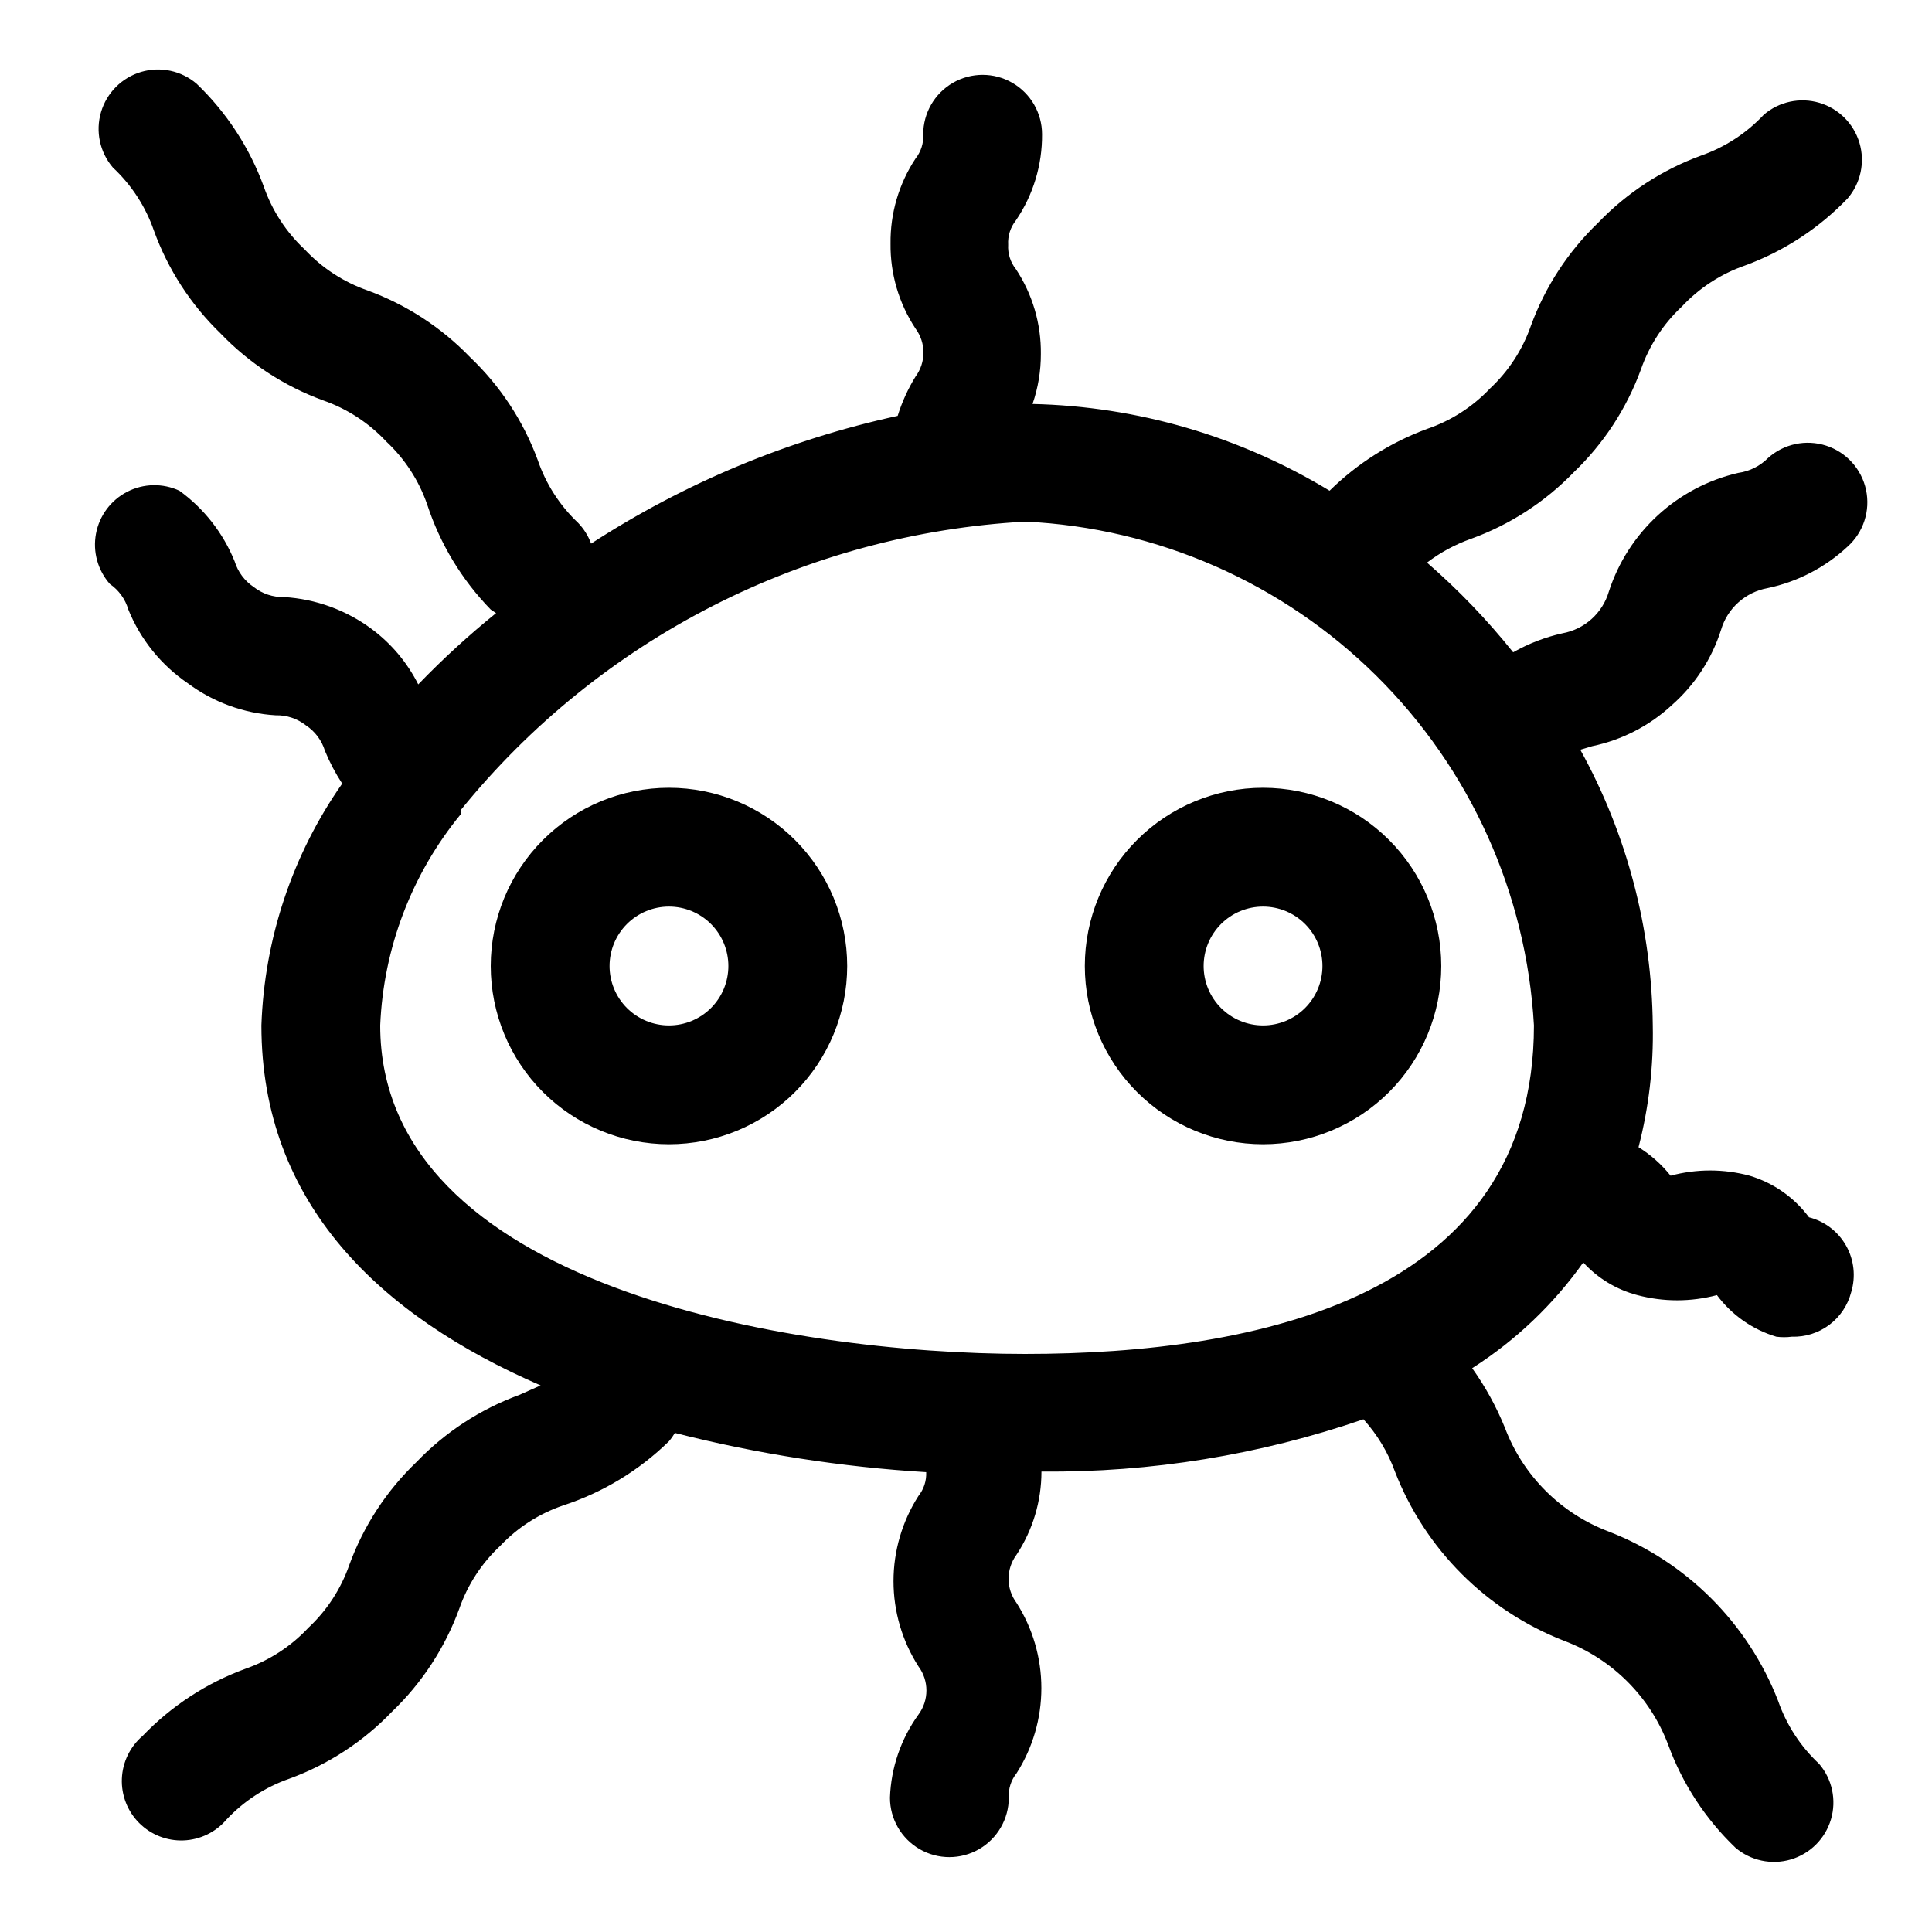
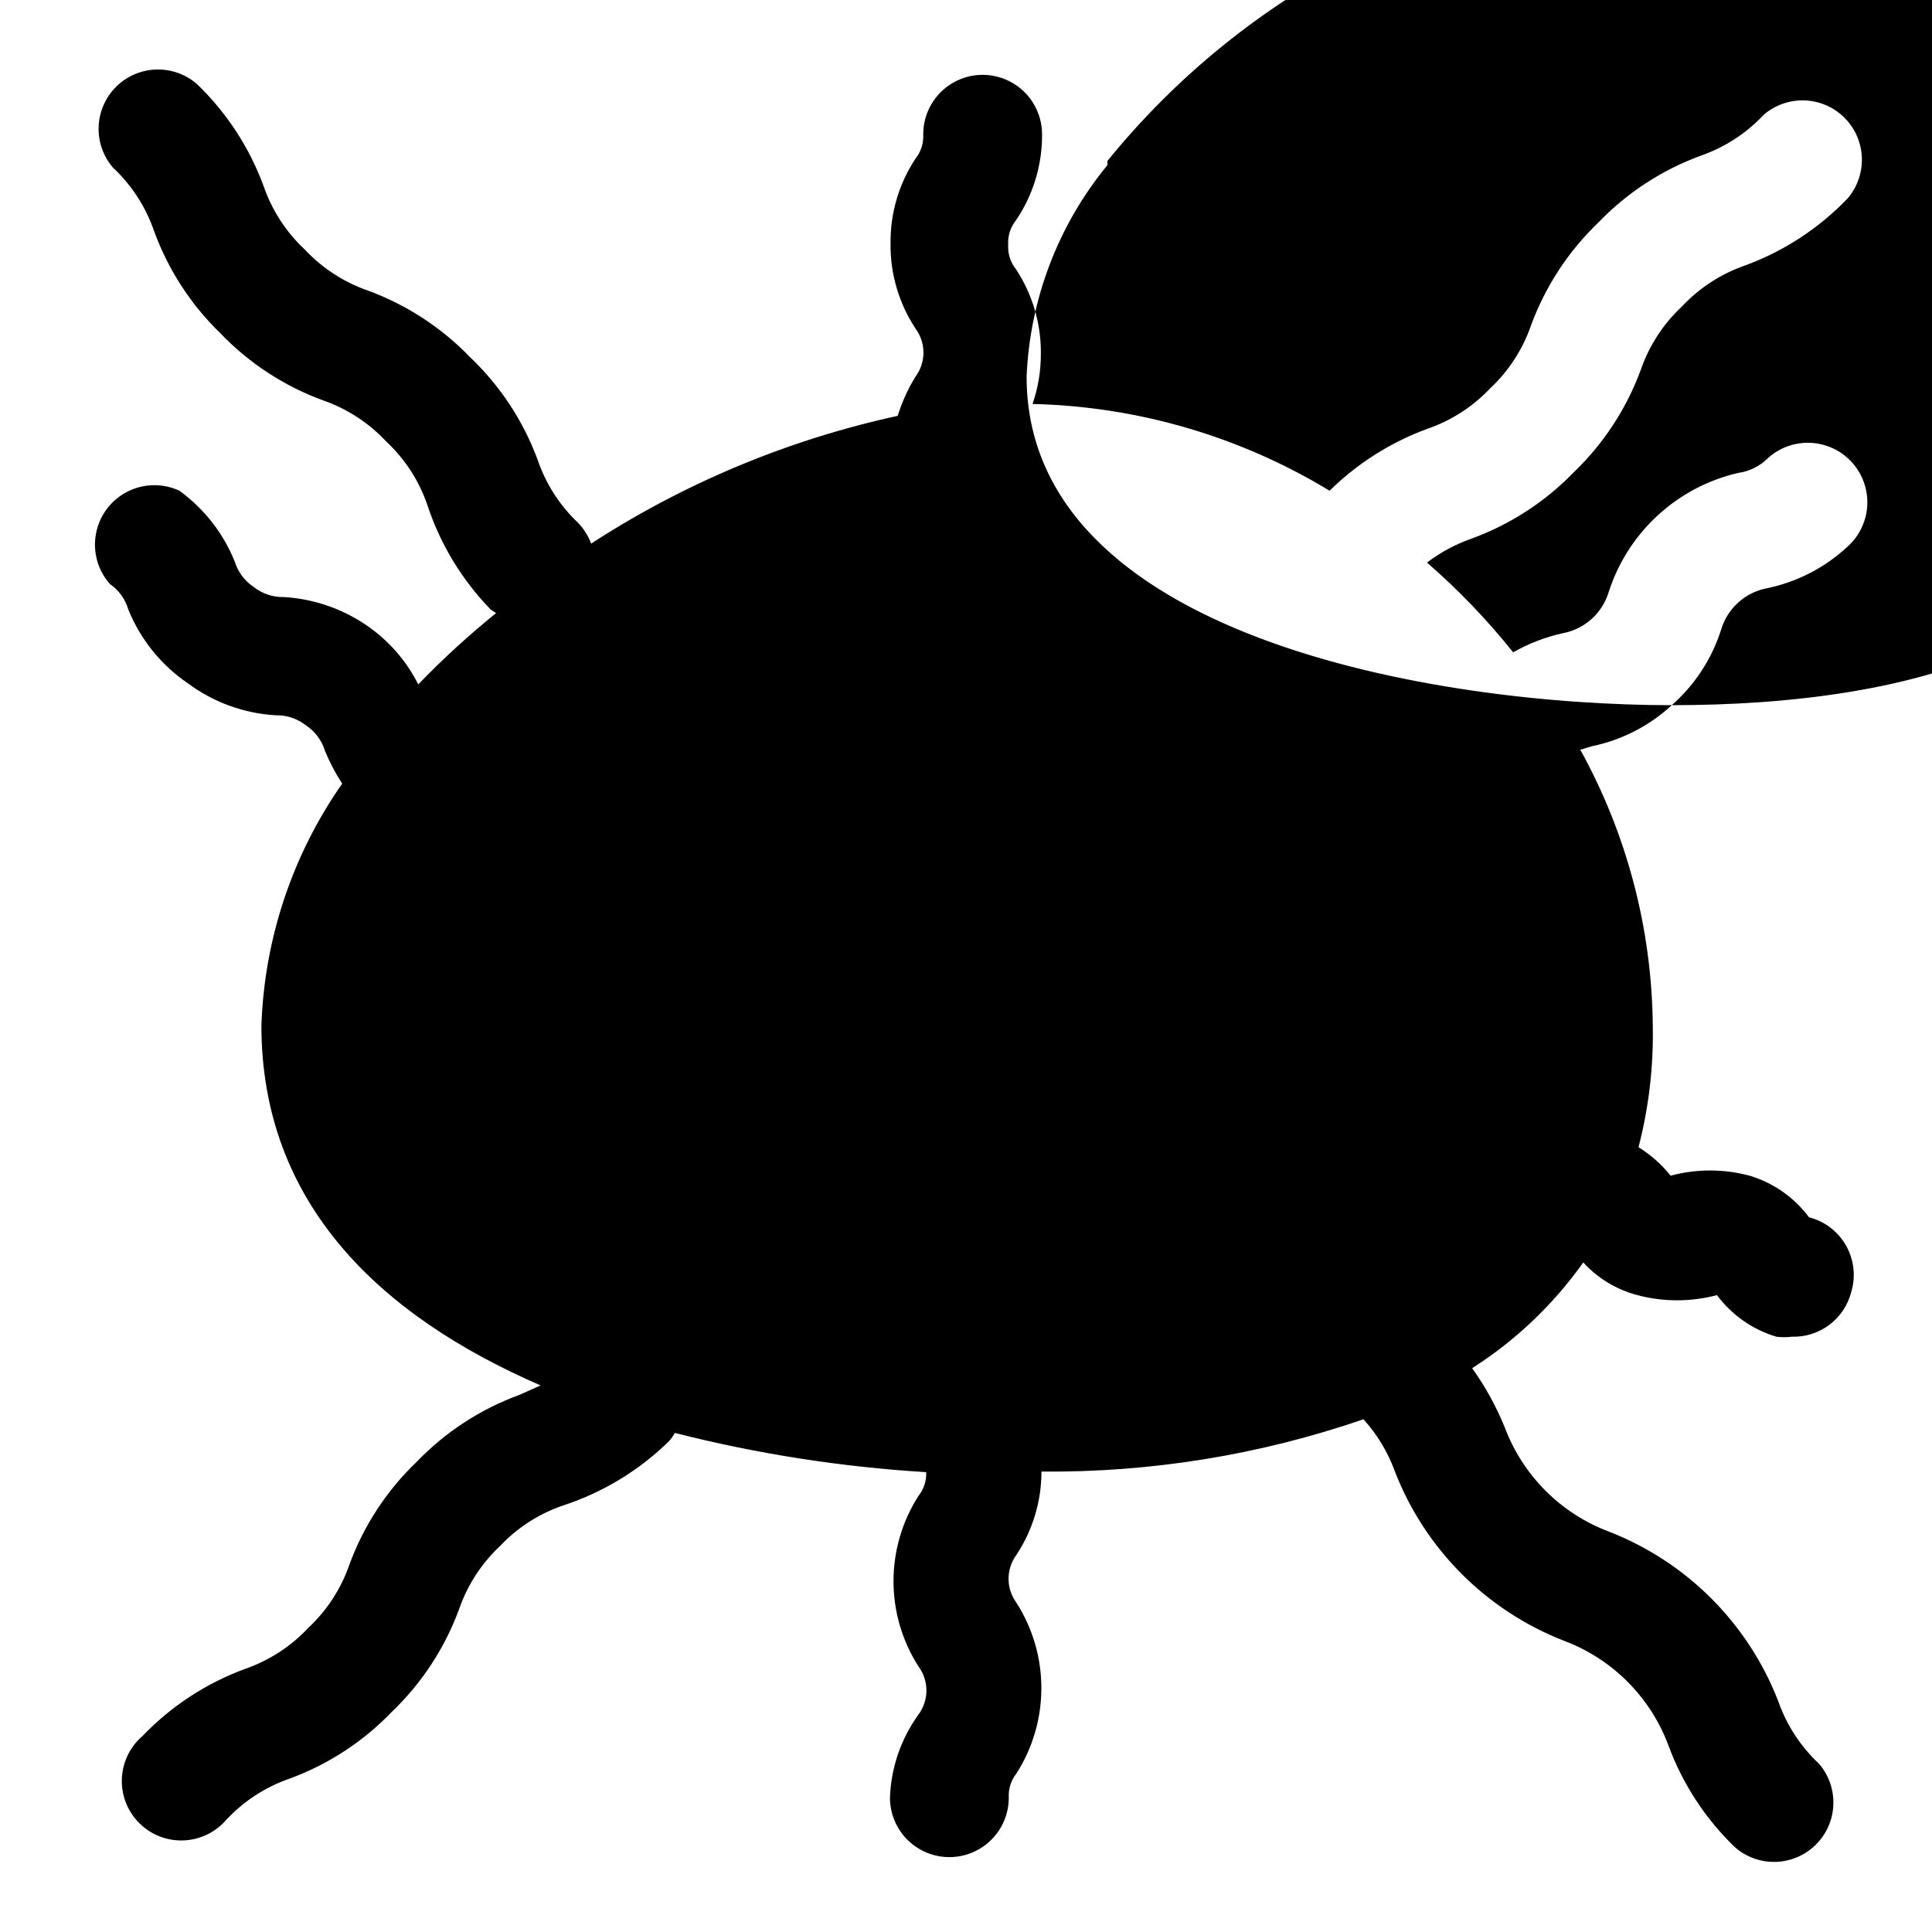
<svg xmlns="http://www.w3.org/2000/svg" fill="#000000" width="800px" height="800px" version="1.1" viewBox="144 144 512 512">
  <g>
-     <path d="m587.04 330.88c6.094-5.352 10.613-12.266 13.066-19.996 0.828-2.793 2.414-5.301 4.582-7.246s4.832-3.254 7.699-3.773c7.957-1.668 15.309-5.477 21.254-11.023 4.191-3.766 6.051-9.484 4.883-15-1.168-5.512-5.188-9.984-10.547-11.727-5.359-1.746-11.242-0.5-15.434 3.269-2.121 2.141-4.887 3.527-7.871 3.938-16.18 3.731-29.211 15.688-34.324 31.488-0.824 2.793-2.41 5.301-4.578 7.246-2.168 1.945-4.836 3.254-7.699 3.773-4.582 1.02-8.988 2.719-13.07 5.039-6.875-8.598-14.516-16.555-22.828-23.773 3.531-2.695 7.465-4.82 11.652-6.301 10.301-3.731 19.613-9.762 27.234-17.633 7.934-7.602 14.02-16.918 17.793-27.234 2.211-6.363 5.938-12.094 10.863-16.691 4.602-4.918 10.328-8.648 16.688-10.863 10.316-3.777 19.633-9.863 27.238-17.789 3.469-4.055 4.652-9.59 3.141-14.707-1.516-5.117-5.516-9.117-10.633-10.633-5.117-1.512-10.652-0.332-14.707 3.141-4.602 4.918-10.328 8.648-16.688 10.863-10.32 3.773-19.637 9.859-27.238 17.789-7.93 7.606-14.012 16.922-17.793 27.238-2.207 6.363-5.938 12.094-10.863 16.688-4.609 4.875-10.336 8.547-16.688 10.707-9.668 3.566-18.469 9.148-25.82 16.375-23.773-14.426-50.918-22.355-78.719-22.988 1.469-4.254 2.215-8.723 2.203-13.223 0.098-8-2.207-15.84-6.613-22.516-1.457-1.824-2.184-4.125-2.047-6.453-0.137-2.332 0.59-4.633 2.047-6.457 4.578-6.727 6.996-14.691 6.93-22.828 0-5.625-3.004-10.824-7.875-13.637s-10.871-2.812-15.742 0-7.871 8.012-7.871 13.637c0.137 2.332-0.59 4.629-2.047 6.453-4.406 6.676-6.711 14.52-6.613 22.516-0.098 7.996 2.207 15.84 6.613 22.516 2.809 3.785 2.809 8.965 0 12.75-2.004 3.254-3.59 6.746-4.723 10.391-28.902 6.285-56.43 17.754-81.242 33.852-0.758-2.059-1.938-3.934-3.461-5.512-4.875-4.609-8.547-10.336-10.707-16.688-3.82-10.332-9.961-19.652-17.949-27.238-7.574-7.852-16.836-13.879-27.078-17.633-6.363-2.215-12.09-5.941-16.691-10.863-4.922-4.598-8.652-10.324-10.863-16.688-3.769-10.32-9.855-19.637-17.789-27.238-4.055-3.473-9.59-4.652-14.707-3.141-5.117 1.516-9.117 5.516-10.633 10.633-1.512 5.117-0.332 10.652 3.141 14.707 4.926 4.598 8.652 10.324 10.863 16.688 3.731 10.301 9.762 19.617 17.633 27.238 7.602 7.934 16.918 14.02 27.238 17.789 6.359 2.219 12.086 5.945 16.688 10.867 4.926 4.594 8.656 10.324 10.863 16.688 3.414 10.453 9.176 19.988 16.848 27.867l1.418 0.945c-7.258 5.867-14.148 12.176-20.625 18.891-2.906-5.766-7.109-10.777-12.281-14.641-6.773-5.047-14.871-8-23.301-8.504-2.906 0.074-5.75-0.871-8.031-2.676-2.406-1.609-4.188-4-5.039-6.769-3.027-7.492-8.102-13.984-14.641-18.734-4.406-2.051-9.516-1.949-13.84 0.277-4.324 2.223-7.375 6.32-8.27 11.098-0.898 4.781 0.465 9.703 3.688 13.344 2.359 1.625 4.082 4.016 4.883 6.769 3.207 7.918 8.684 14.711 15.742 19.523 6.773 5.043 14.871 8 23.301 8.5 2.91-0.074 5.75 0.875 8.031 2.676 2.418 1.602 4.199 3.996 5.039 6.769 1.246 3.023 2.773 5.926 4.566 8.66-13.188 18.84-20.625 41.098-21.414 64.078 0 47.23 31.488 76.988 73.996 95.41l-5.668 2.519c-10.312 3.777-19.629 9.863-27.234 17.789-7.934 7.602-14.02 16.918-17.793 27.238-2.207 6.363-5.938 12.09-10.863 16.688-4.598 4.922-10.328 8.648-16.688 10.863-10.316 3.777-19.633 9.863-27.238 17.793-3.332 2.852-5.32 6.965-5.492 11.348-0.168 4.383 1.5 8.641 4.602 11.742 3.102 3.102 7.356 4.769 11.738 4.598 4.387-0.168 8.5-2.156 11.352-5.488 4.602-4.922 10.328-8.648 16.688-10.863 10.32-3.773 19.637-9.859 27.238-17.793 7.93-7.606 14.012-16.922 17.793-27.238 2.207-6.363 5.938-12.09 10.863-16.688 4.609-4.871 10.336-8.547 16.688-10.707 10.523-3.441 20.113-9.258 28.023-17.004 0.59-0.688 1.113-1.426 1.574-2.203 21.824 5.551 44.121 9.027 66.598 10.391 0.102 2.277-0.625 4.516-2.047 6.297-4.32 6.746-6.617 14.586-6.617 22.594 0 8.008 2.297 15.852 6.617 22.594 2.809 3.785 2.809 8.965 0 12.754-4.648 6.434-7.281 14.105-7.555 22.039 0 5.625 3 10.824 7.871 13.637s10.871 2.812 15.742 0c4.871-2.812 7.875-8.012 7.875-13.637-0.141-2.328 0.59-4.629 2.047-6.453 4.301-6.75 6.586-14.59 6.586-22.594 0-8.004-2.285-15.844-6.586-22.594-2.809-3.785-2.809-8.965 0-12.75 4.312-6.543 6.613-14.207 6.609-22.043 29.027 0.273 57.887-4.41 85.336-13.855 3.656 4.031 6.492 8.738 8.344 13.855 7.996 20.59 24.281 36.871 44.871 44.871 12.719 4.789 22.758 14.832 27.551 27.551 3.773 10.32 9.859 19.637 17.789 27.238 4.055 3.469 9.59 4.652 14.707 3.141 5.117-1.516 9.121-5.516 10.633-10.633 1.512-5.117 0.332-10.652-3.141-14.707-4.922-4.598-8.652-10.324-10.863-16.688-8-20.59-24.281-36.871-44.871-44.871-12.719-4.793-22.758-14.832-27.551-27.555-2.262-5.566-5.168-10.852-8.66-15.742 11.531-7.356 21.527-16.871 29.441-28.023 3.844 4.203 8.82 7.211 14.328 8.656 6.914 1.836 14.184 1.836 21.098 0 3.926 5.273 9.445 9.141 15.742 11.023 1.359 0.176 2.734 0.176 4.094 0 3.578 0.113 7.082-0.996 9.945-3.141 2.863-2.148 4.906-5.203 5.801-8.668 1.25-4.113 0.762-8.562-1.348-12.309-2.113-3.746-5.664-6.469-9.832-7.527-3.926-5.273-9.445-9.141-15.742-11.023-6.859-1.844-14.082-1.844-20.941 0-2.379-2.984-5.258-5.543-8.5-7.555 2.727-10.535 4-21.395 3.777-32.277-0.238-25.566-6.84-50.672-19.207-73.051l3.148-0.945c7.887-1.641 15.18-5.394 21.098-10.863zm-171.3 171.93c-62.977 0-170.98-18.262-170.98-87.066 0.855-20.512 8.375-40.188 21.414-56.047v-1.102-0.004c18.219-22.461 40.941-40.859 66.699-54.012 25.762-13.148 53.988-20.762 82.867-22.344 34.996 1.656 68.137 16.219 93.023 40.871 24.891 24.656 39.762 57.66 41.746 92.637 0 71.949-73.367 87.066-134.77 87.066z" />
-     <path d="m321.28 352.77c-12.527 0-24.539 4.977-33.398 13.836-8.855 8.855-13.832 20.871-13.832 33.398 0 12.523 4.977 24.539 13.832 33.398 8.859 8.855 20.871 13.832 33.398 13.832s24.543-4.977 33.398-13.832c8.859-8.859 13.836-20.875 13.836-33.398 0-12.527-4.977-24.543-13.836-33.398-8.855-8.859-20.871-13.836-33.398-13.836zm0 62.977c-4.176 0-8.18-1.66-11.133-4.609-2.953-2.953-4.609-6.957-4.609-11.133s1.656-8.18 4.609-11.133c2.953-2.953 6.957-4.613 11.133-4.613 4.176 0 8.18 1.66 11.133 4.613 2.953 2.953 4.613 6.957 4.613 11.133s-1.66 8.18-4.613 11.133c-2.953 2.949-6.957 4.609-11.133 4.609z" />
-     <path d="m478.72 352.77c-12.527 0-24.539 4.977-33.398 13.836-8.859 8.855-13.832 20.871-13.832 33.398 0 12.523 4.973 24.539 13.832 33.398 8.859 8.855 20.871 13.832 33.398 13.832s24.539-4.977 33.398-13.832c8.859-8.859 13.832-20.875 13.832-33.398 0-12.527-4.973-24.543-13.832-33.398-8.859-8.859-20.871-13.836-33.398-13.836zm0 62.977c-4.176 0-8.18-1.66-11.133-4.609-2.953-2.953-4.609-6.957-4.609-11.133s1.656-8.18 4.609-11.133c2.953-2.953 6.957-4.613 11.133-4.613s8.18 1.66 11.133 4.613c2.953 2.953 4.609 6.957 4.609 11.133s-1.656 8.18-4.609 11.133c-2.953 2.949-6.957 4.609-11.133 4.609z" />
+     <path d="m587.04 330.88c6.094-5.352 10.613-12.266 13.066-19.996 0.828-2.793 2.414-5.301 4.582-7.246s4.832-3.254 7.699-3.773c7.957-1.668 15.309-5.477 21.254-11.023 4.191-3.766 6.051-9.484 4.883-15-1.168-5.512-5.188-9.984-10.547-11.727-5.359-1.746-11.242-0.5-15.434 3.269-2.121 2.141-4.887 3.527-7.871 3.938-16.18 3.731-29.211 15.688-34.324 31.488-0.824 2.793-2.41 5.301-4.578 7.246-2.168 1.945-4.836 3.254-7.699 3.773-4.582 1.02-8.988 2.719-13.07 5.039-6.875-8.598-14.516-16.555-22.828-23.773 3.531-2.695 7.465-4.82 11.652-6.301 10.301-3.731 19.613-9.762 27.234-17.633 7.934-7.602 14.02-16.918 17.793-27.234 2.211-6.363 5.938-12.094 10.863-16.691 4.602-4.918 10.328-8.648 16.688-10.863 10.316-3.777 19.633-9.863 27.238-17.789 3.469-4.055 4.652-9.59 3.141-14.707-1.516-5.117-5.516-9.117-10.633-10.633-5.117-1.512-10.652-0.332-14.707 3.141-4.602 4.918-10.328 8.648-16.688 10.863-10.32 3.773-19.637 9.859-27.238 17.789-7.93 7.606-14.012 16.922-17.793 27.238-2.207 6.363-5.938 12.094-10.863 16.688-4.609 4.875-10.336 8.547-16.688 10.707-9.668 3.566-18.469 9.148-25.82 16.375-23.773-14.426-50.918-22.355-78.719-22.988 1.469-4.254 2.215-8.723 2.203-13.223 0.098-8-2.207-15.84-6.613-22.516-1.457-1.824-2.184-4.125-2.047-6.453-0.137-2.332 0.59-4.633 2.047-6.457 4.578-6.727 6.996-14.691 6.93-22.828 0-5.625-3.004-10.824-7.875-13.637s-10.871-2.812-15.742 0-7.871 8.012-7.871 13.637c0.137 2.332-0.59 4.629-2.047 6.453-4.406 6.676-6.711 14.52-6.613 22.516-0.098 7.996 2.207 15.84 6.613 22.516 2.809 3.785 2.809 8.965 0 12.75-2.004 3.254-3.59 6.746-4.723 10.391-28.902 6.285-56.43 17.754-81.242 33.852-0.758-2.059-1.938-3.934-3.461-5.512-4.875-4.609-8.547-10.336-10.707-16.688-3.82-10.332-9.961-19.652-17.949-27.238-7.574-7.852-16.836-13.879-27.078-17.633-6.363-2.215-12.09-5.941-16.691-10.863-4.922-4.598-8.652-10.324-10.863-16.688-3.769-10.32-9.855-19.637-17.789-27.238-4.055-3.473-9.59-4.652-14.707-3.141-5.117 1.516-9.117 5.516-10.633 10.633-1.512 5.117-0.332 10.652 3.141 14.707 4.926 4.598 8.652 10.324 10.863 16.688 3.731 10.301 9.762 19.617 17.633 27.238 7.602 7.934 16.918 14.02 27.238 17.789 6.359 2.219 12.086 5.945 16.688 10.867 4.926 4.594 8.656 10.324 10.863 16.688 3.414 10.453 9.176 19.988 16.848 27.867l1.418 0.945c-7.258 5.867-14.148 12.176-20.625 18.891-2.906-5.766-7.109-10.777-12.281-14.641-6.773-5.047-14.871-8-23.301-8.504-2.906 0.074-5.75-0.871-8.031-2.676-2.406-1.609-4.188-4-5.039-6.769-3.027-7.492-8.102-13.984-14.641-18.734-4.406-2.051-9.516-1.949-13.84 0.277-4.324 2.223-7.375 6.32-8.27 11.098-0.898 4.781 0.465 9.703 3.688 13.344 2.359 1.625 4.082 4.016 4.883 6.769 3.207 7.918 8.684 14.711 15.742 19.523 6.773 5.043 14.871 8 23.301 8.5 2.91-0.074 5.75 0.875 8.031 2.676 2.418 1.602 4.199 3.996 5.039 6.769 1.246 3.023 2.773 5.926 4.566 8.66-13.188 18.84-20.625 41.098-21.414 64.078 0 47.23 31.488 76.988 73.996 95.41l-5.668 2.519c-10.312 3.777-19.629 9.863-27.234 17.789-7.934 7.602-14.02 16.918-17.793 27.238-2.207 6.363-5.938 12.09-10.863 16.688-4.598 4.922-10.328 8.648-16.688 10.863-10.316 3.777-19.633 9.863-27.238 17.793-3.332 2.852-5.32 6.965-5.492 11.348-0.168 4.383 1.5 8.641 4.602 11.742 3.102 3.102 7.356 4.769 11.738 4.598 4.387-0.168 8.5-2.156 11.352-5.488 4.602-4.922 10.328-8.648 16.688-10.863 10.32-3.773 19.637-9.859 27.238-17.793 7.93-7.606 14.012-16.922 17.793-27.238 2.207-6.363 5.938-12.09 10.863-16.688 4.609-4.871 10.336-8.547 16.688-10.707 10.523-3.441 20.113-9.258 28.023-17.004 0.59-0.688 1.113-1.426 1.574-2.203 21.824 5.551 44.121 9.027 66.598 10.391 0.102 2.277-0.625 4.516-2.047 6.297-4.32 6.746-6.617 14.586-6.617 22.594 0 8.008 2.297 15.852 6.617 22.594 2.809 3.785 2.809 8.965 0 12.754-4.648 6.434-7.281 14.105-7.555 22.039 0 5.625 3 10.824 7.871 13.637s10.871 2.812 15.742 0c4.871-2.812 7.875-8.012 7.875-13.637-0.141-2.328 0.59-4.629 2.047-6.453 4.301-6.75 6.586-14.59 6.586-22.594 0-8.004-2.285-15.844-6.586-22.594-2.809-3.785-2.809-8.965 0-12.75 4.312-6.543 6.613-14.207 6.609-22.043 29.027 0.273 57.887-4.41 85.336-13.855 3.656 4.031 6.492 8.738 8.344 13.855 7.996 20.59 24.281 36.871 44.871 44.871 12.719 4.789 22.758 14.832 27.551 27.551 3.773 10.32 9.859 19.637 17.789 27.238 4.055 3.469 9.59 4.652 14.707 3.141 5.117-1.516 9.121-5.516 10.633-10.633 1.512-5.117 0.332-10.652-3.141-14.707-4.922-4.598-8.652-10.324-10.863-16.688-8-20.59-24.281-36.871-44.871-44.871-12.719-4.793-22.758-14.832-27.551-27.555-2.262-5.566-5.168-10.852-8.66-15.742 11.531-7.356 21.527-16.871 29.441-28.023 3.844 4.203 8.82 7.211 14.328 8.656 6.914 1.836 14.184 1.836 21.098 0 3.926 5.273 9.445 9.141 15.742 11.023 1.359 0.176 2.734 0.176 4.094 0 3.578 0.113 7.082-0.996 9.945-3.141 2.863-2.148 4.906-5.203 5.801-8.668 1.25-4.113 0.762-8.562-1.348-12.309-2.113-3.746-5.664-6.469-9.832-7.527-3.926-5.273-9.445-9.141-15.742-11.023-6.859-1.844-14.082-1.844-20.941 0-2.379-2.984-5.258-5.543-8.5-7.555 2.727-10.535 4-21.395 3.777-32.277-0.238-25.566-6.84-50.672-19.207-73.051l3.148-0.945c7.887-1.641 15.18-5.394 21.098-10.863zc-62.977 0-170.98-18.262-170.98-87.066 0.855-20.512 8.375-40.188 21.414-56.047v-1.102-0.004c18.219-22.461 40.941-40.859 66.699-54.012 25.762-13.148 53.988-20.762 82.867-22.344 34.996 1.656 68.137 16.219 93.023 40.871 24.891 24.656 39.762 57.66 41.746 92.637 0 71.949-73.367 87.066-134.77 87.066z" />
  </g>
</svg>